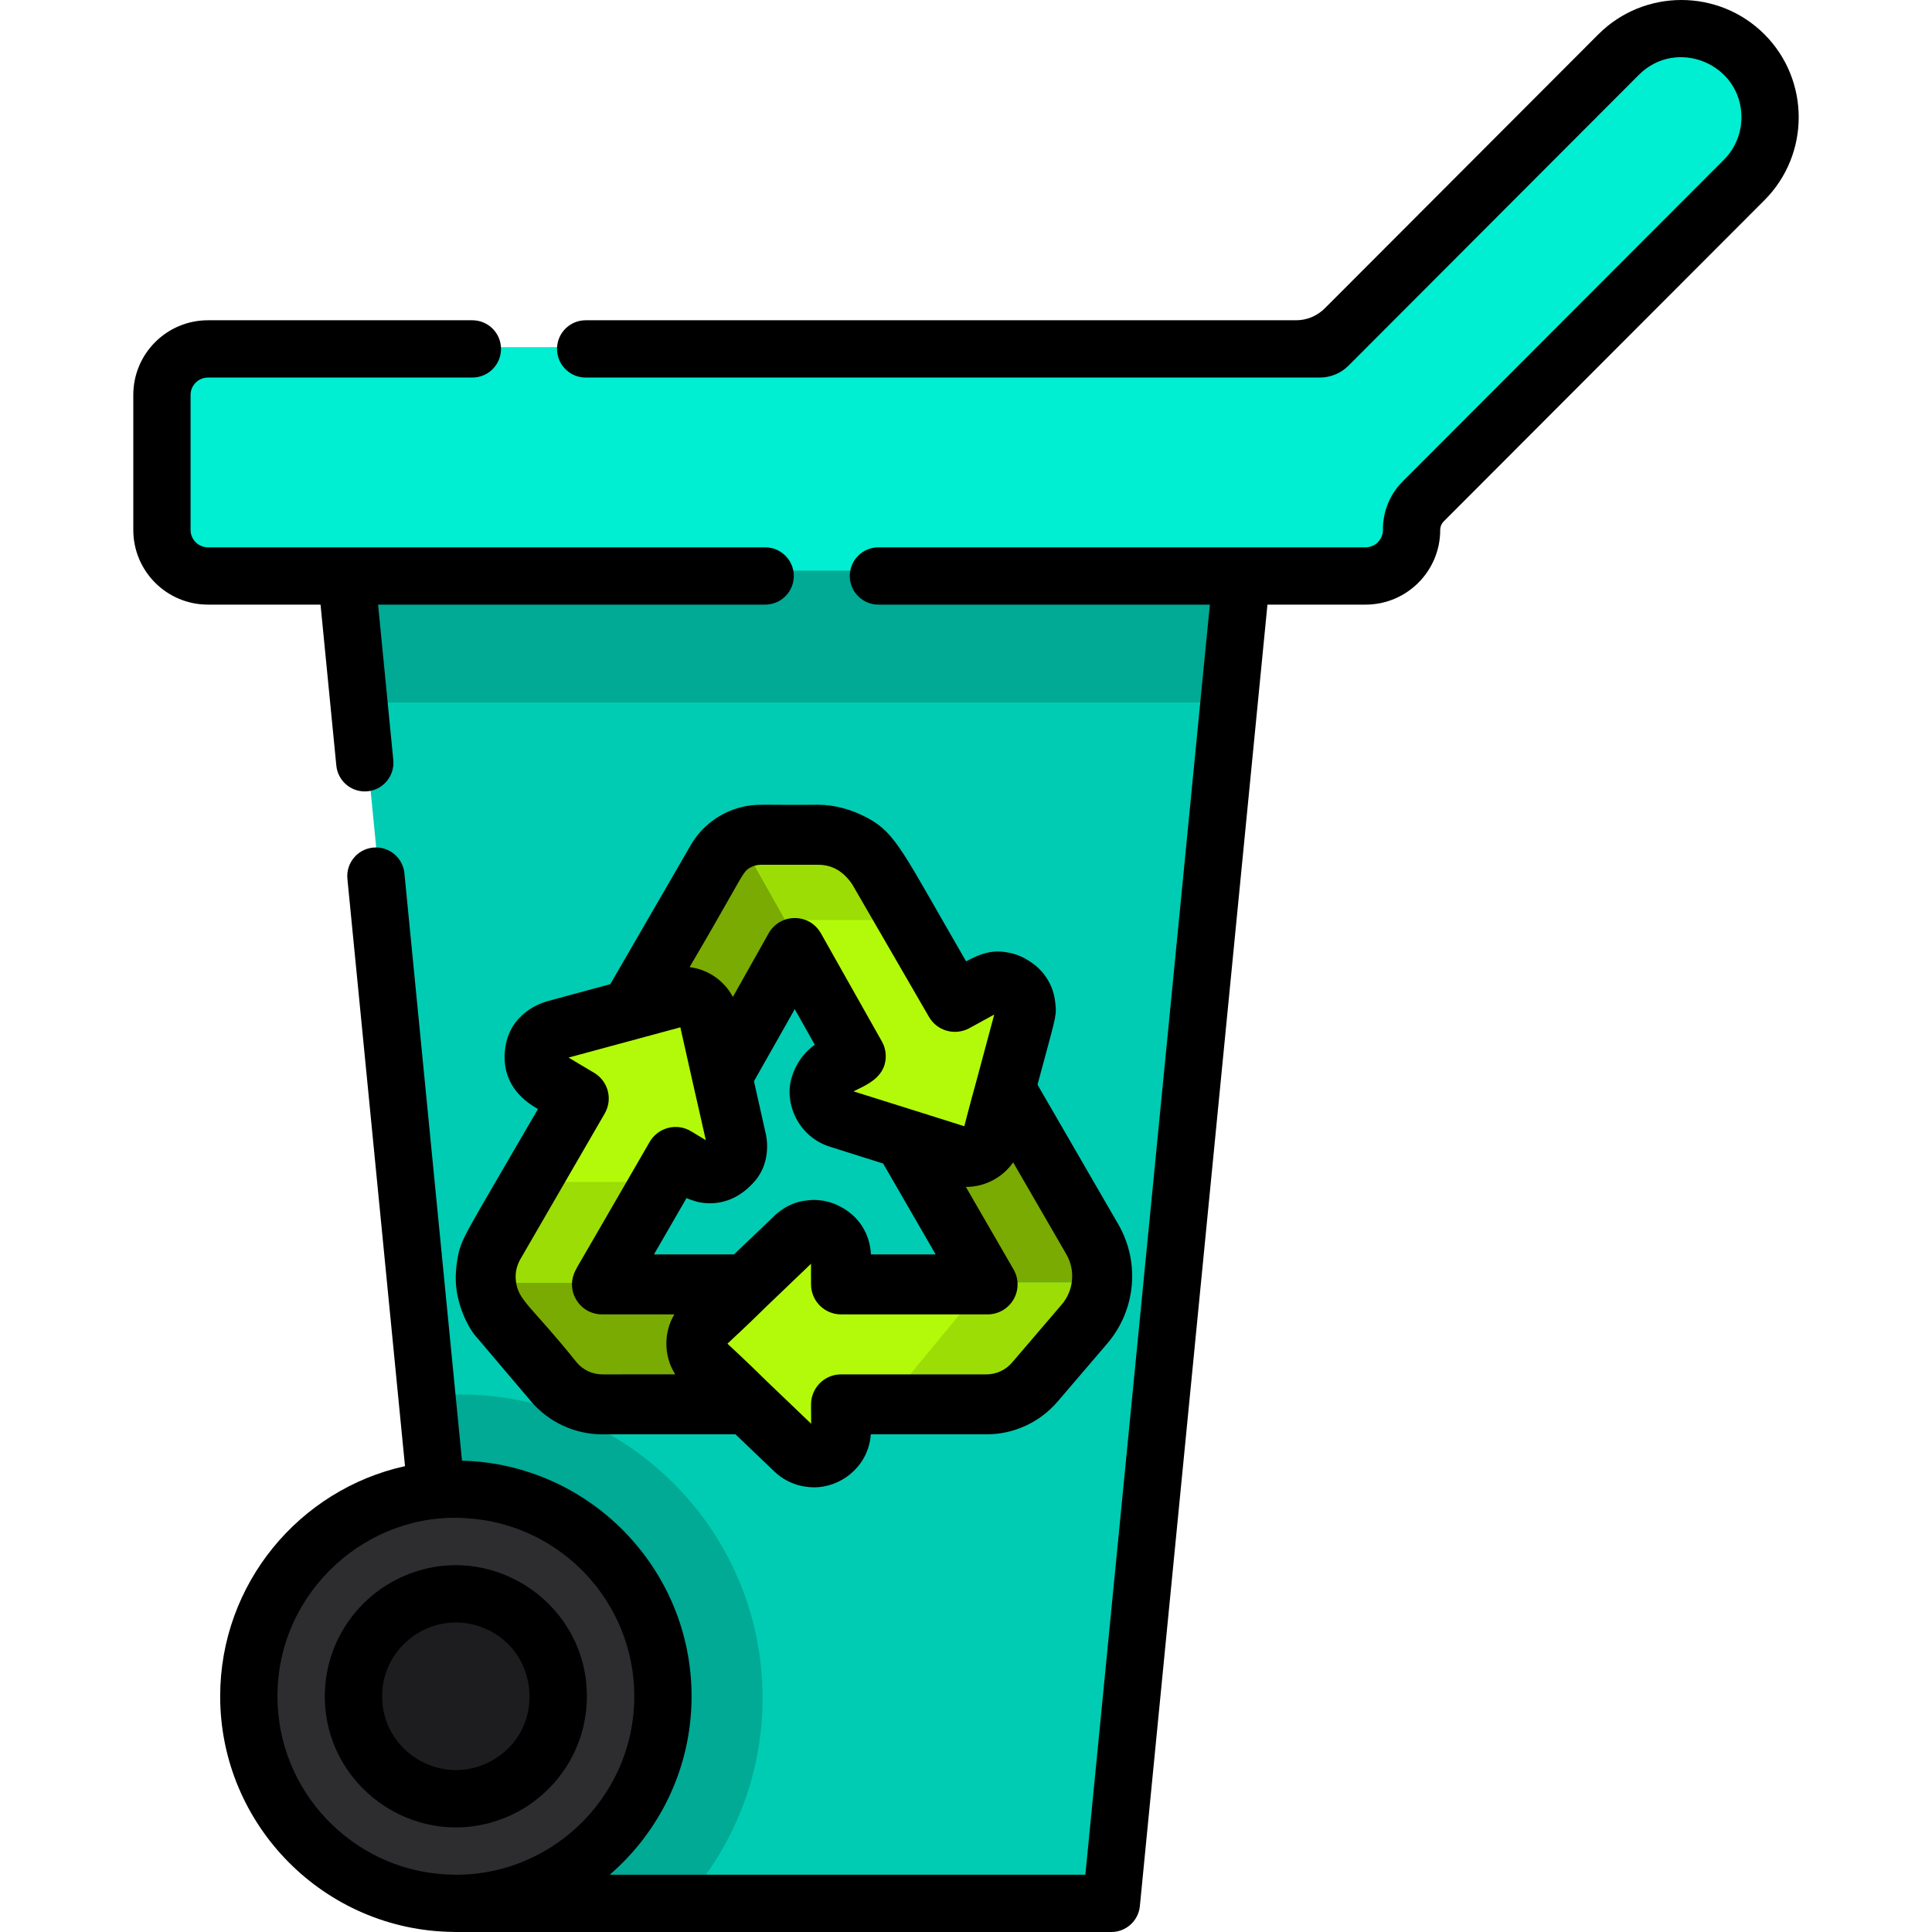
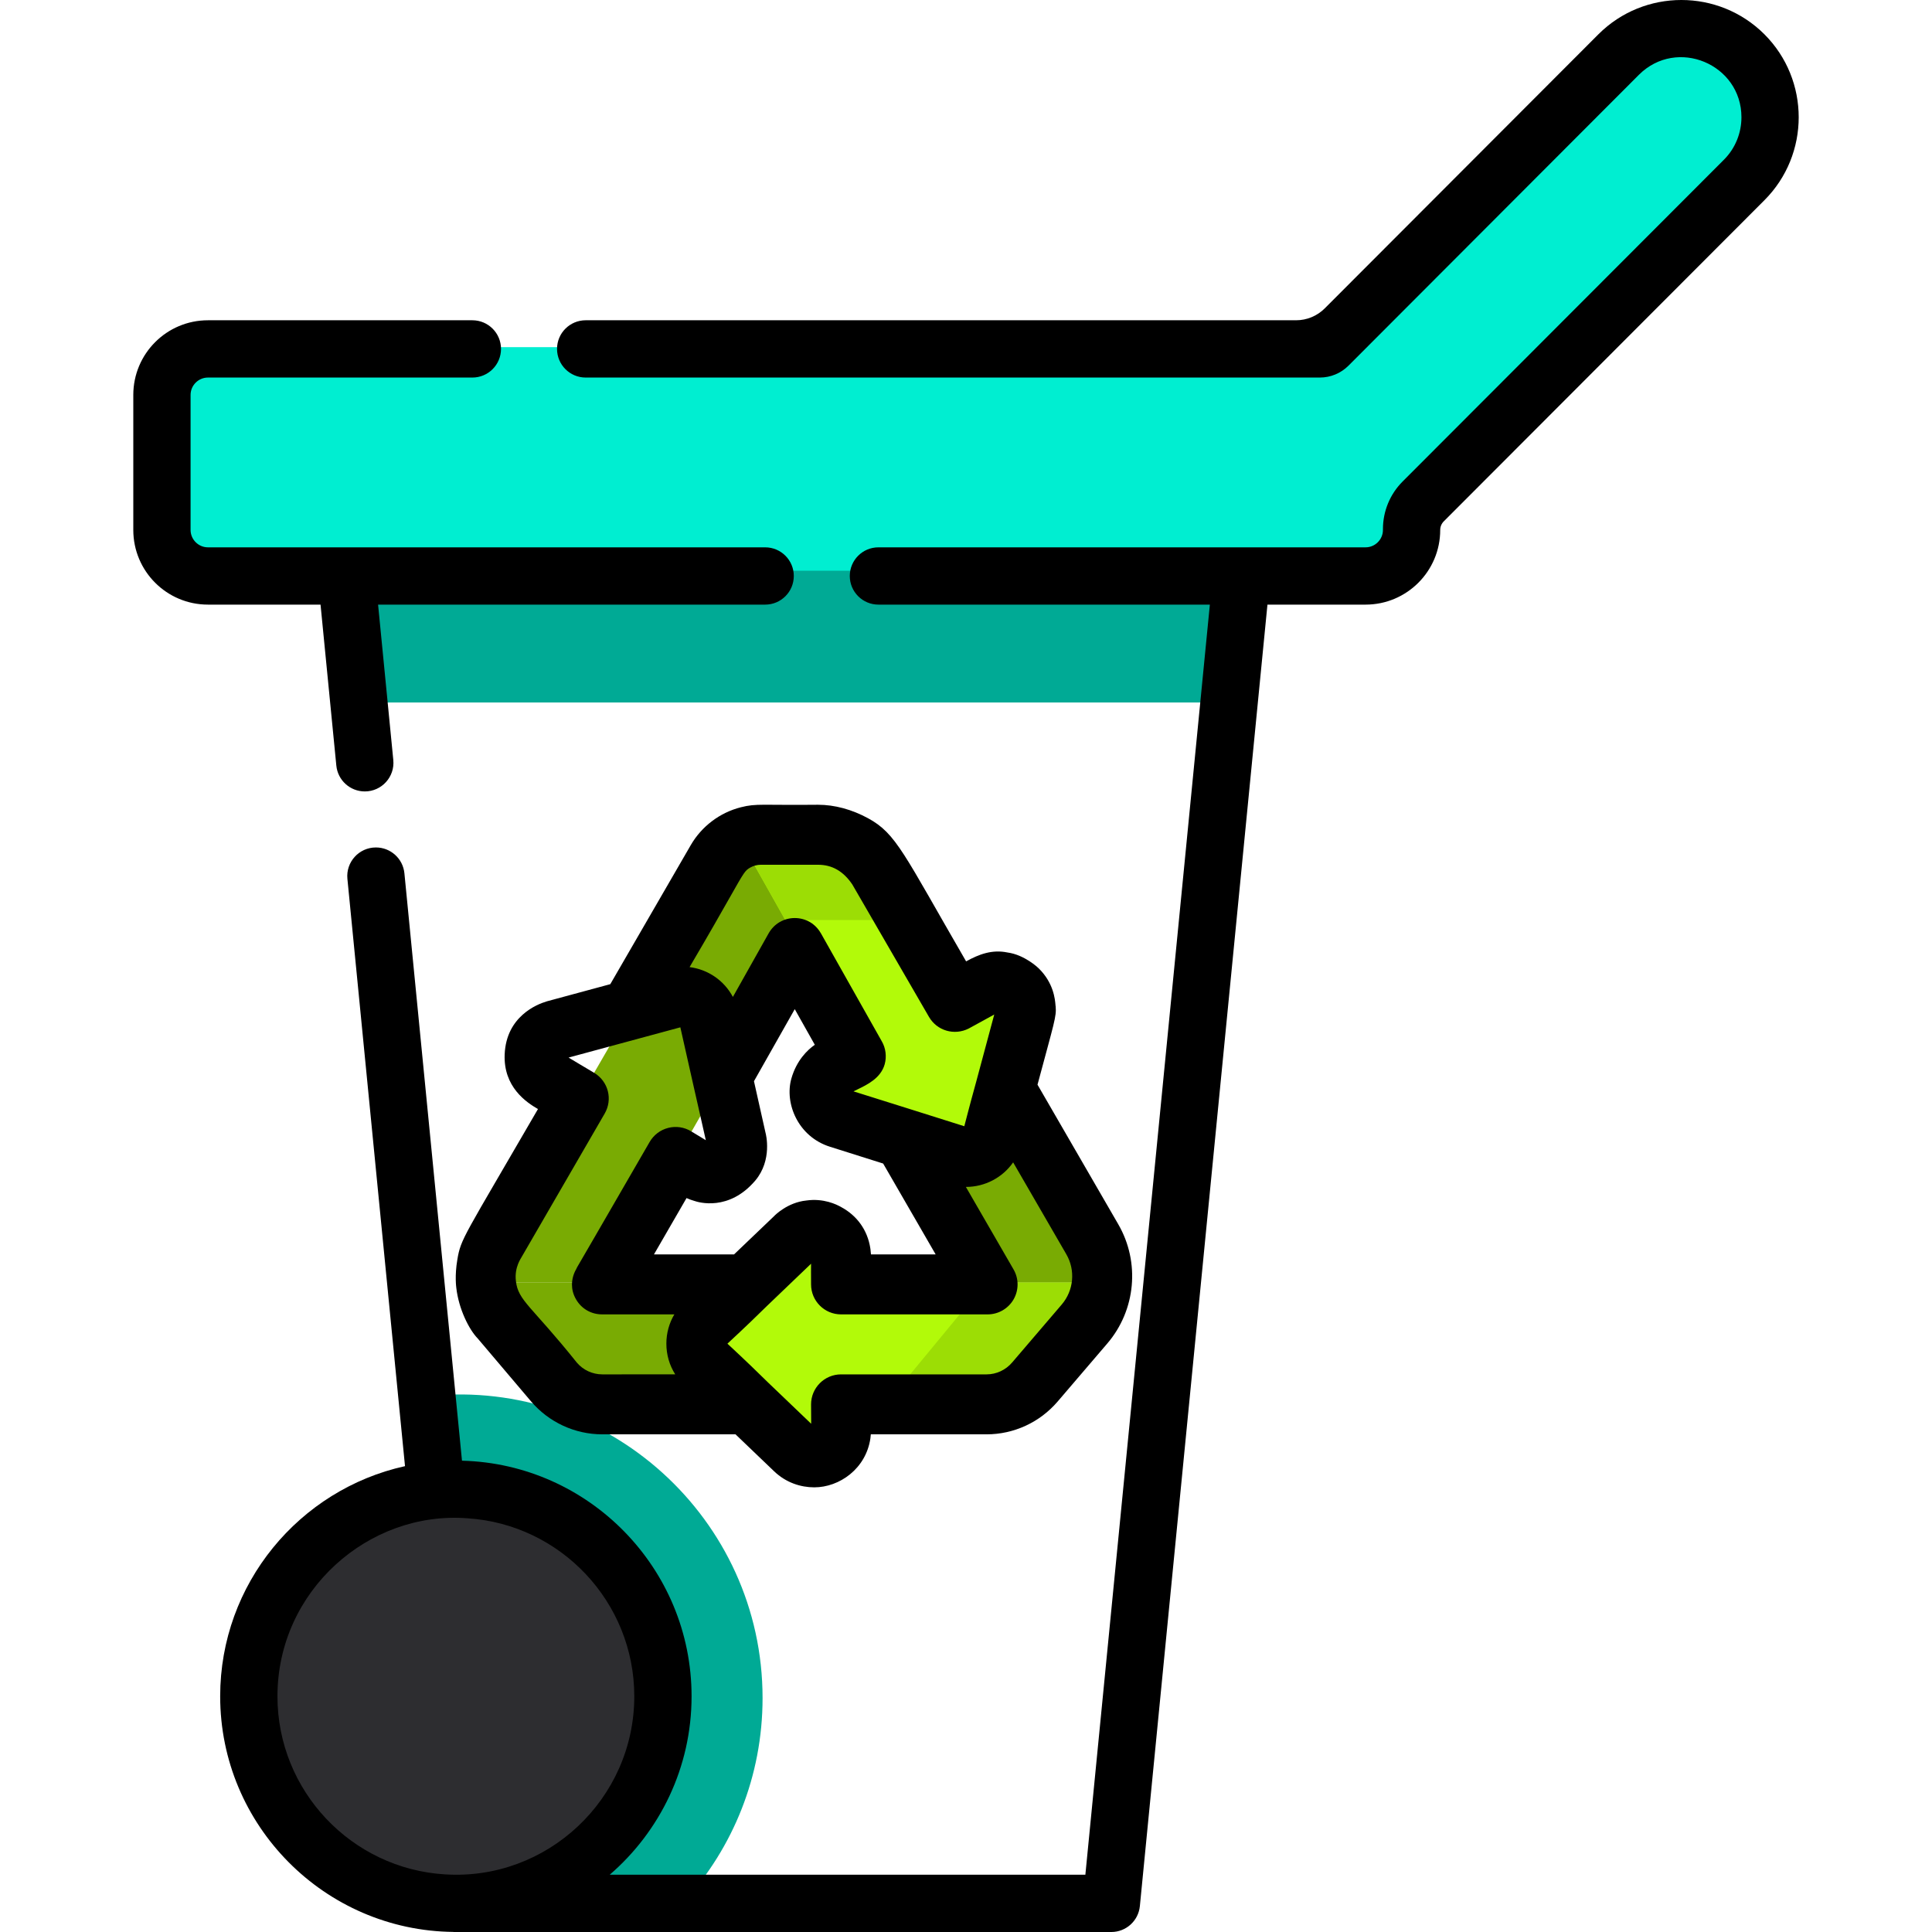
<svg xmlns="http://www.w3.org/2000/svg" version="1.1" id="Capa_1" x="0px" y="0px" viewBox="0 0 512 512" style="enable-background:new 0 0 512 512;" xml:space="preserve">
  <path style="fill:#00EED1;" d="M462.984,13.992L462.984,13.992c-9.144-9.144-24.106-9.144-33.25,0l-77.891,78.008H55.882  c-6.706,0-12.192,5.486-12.192,12.192v35.788c0,6.706,5.486,12.192,12.192,12.192h306.777c6.706,0,12.192-5.486,12.192-12.192  v-4.471l88.133-88.267C472.128,38.098,472.128,23.135,462.984,13.992z" />
-   <path style="fill:#00CCB3;" d="M242.506,503.947H127.078c-0.951-9.726-30.482-310.935-31.15-317.776l-1.488-15.18l-1.751-19.734  h236.986l-1.751,19.734l-1.488,15.18l-26.484,270.191l-5.496,47.417L242.506,503.947z" />
  <g>
    <path style="fill:#79AB03;" d="M293.596,339.915c-1.073,9.528-7.533,12.89-17.845,26.054c-3.245,3.787-7.958,5.964-12.919,5.964   H160.278c-4.977,0-9.704-2.194-12.952-6.008c-11.347-14.559-17.1-17.159-18.069-26.009L293.596,339.915L293.596,339.915z" />
    <path style="fill:#79AB03;" d="M195.698,221.751c65.545,116.529,22.053,38.652,67.426,118.165h30.472   c0.464-4.096-0.36-8.331-2.526-12.069c-60.6-102.984-56.281-101.024-63.829-105.425c-6.764-3.961-11.984-2.013-24.681-2.537   C200.104,219.885,197.742,220.549,195.698,221.751z" />
    <path style="fill:#79AB03;" d="M227.239,222.422c-37.244,66.221-66.976,117.39-67.046,117.494h-30.936   c-0.457-4.167,0.728-8.517,2.285-10.86c29.961-51.753,0.215-0.367,59.284-102.406c2.794-4.825,7.506-6.764,13.037-6.764   C215.247,220.385,220.519,218.486,227.239,222.422z" />
  </g>
  <g>
    <path style="fill:#B2FA09;" d="M223.999,339.917v-7.226c0-6.406-7.681-9.695-12.306-5.252l-24.076,23.044   c-2.996,2.864-2.996,7.651,0,10.515l24.076,23.044c4.625,4.433,12.306,1.144,12.306-5.263v-6.841h38.831   c4.959,0,9.675-2.186,12.924-5.971c10.434-13.322,16.761-16.548,17.842-26.05L223.999,339.917L223.999,339.917z" />
-     <path style="fill:#B2FA09;" d="M196.067,301.309l-7.317-32.516c-0.901-4.048-4.999-6.517-8.997-5.435l-32.172,8.724   c-6.183,1.67-7.337,9.938-1.852,13.247l8.248,4.979c-41.906,72.387-5.75,9.932-22.437,38.75c0,0.01-0.01,0.02-0.01,0.03   c-1.973,3.434-2.67,7.184-2.277,10.829h30.938c1.578-2.73-5.713,9.89,15.423-26.697l4.23-7.327l5.354,3.238   C190.694,312.441,197.464,307.553,196.067,301.309z" />
    <path style="fill:#B2FA09;" d="M262.537,260.048c-0.105,0.058-8.668,4.743-8.137,4.453c-21.834-37.712-21.529-38.796-27.163-42.08   c-6.815-3.975-12.017-2.013-24.683-2.54c-2.449,0-4.817,0.668-6.862,1.872c4.345,7.719,27.277,48.443,32.243,57.26l-5.819,3.188   c-5.617,3.087-4.807,11.395,1.305,13.328l31.778,10.029c2.53,0.789,5.434-0.07,6.305-0.941c0.575-0.192,2.318-1.863,2.915-4.119   l8.643-32.182C274.715,262.178,268.181,256.947,262.537,260.048z" />
  </g>
  <g>
-     <path style="fill:#9CDD05;" d="M140.71,313.22l-9.169,15.838c0,0.01-0.01,0.02-0.01,0.03c-1.973,3.434-2.67,7.184-2.277,10.829   h30.938l15.423-26.697H140.71z" />
    <path style="fill:#9CDD05;" d="M227.238,222.421c-6.815-3.975-12.017-2.013-24.683-2.54c-2.449,0-4.817,0.668-6.862,1.872   l12.418,22.062h34.318C234.862,231.93,234.092,226.417,227.238,222.421z" />
    <path style="fill:#9CDD05;" d="M293.596,339.917c-1.084,9.523-7.466,12.802-17.842,26.05c-3.249,3.785-7.965,5.971-12.924,5.971   h-27.993l26.424-32.02H293.596z" />
  </g>
  <path style="fill:#00AA95;" d="M202.089,449.995c0,20.767-7.863,39.682-20.787,53.951h-54.224  c-1.134-11.577-10.897-111.168-13.136-134.002C160.883,365.269,202.089,402.38,202.089,449.995z" />
  <circle style="fill:#2D2D30;" cx="121.584" cy="449.077" r="54.872" />
-   <circle style="fill:#1D1D1F;" cx="121.584" cy="449.077" r="27.137" />
  <polygon style="fill:#00AA95;" points="329.675,151.256 327.924,170.757 326.437,186.17 95.928,186.17 94.44,170.757   92.689,151.256 " />
-   <path d="M110.063,416.516c-13.905,4.534-23.985,17.63-23.985,33.022c0,23.651,23.297,40.43,45.703,32.941  c13.794-4.595,23.752-17.629,23.752-32.941C155.534,425.654,132.024,409.28,110.063,416.516z M130.233,466.651  c-12.944,7.145-28.974-2.247-28.974-17.113c0-13.237,12.964-22.639,25.473-18.631C143.035,436.108,145.272,458.353,130.233,466.651z  " />
  <path d="M467.582,9.084C455.448-3.03,435.713-3.03,423.589,9.094l-72.522,72.633c-2.014,2.014-4.746,3.147-7.6,3.147H155.21  c-4.192,0-7.59,3.398-7.59,7.59c0,4.192,3.398,7.59,7.59,7.59h194.552c2.854,0,5.586-1.133,7.6-3.147  c9.665-9.685,66.399-66.5,76.965-77.086C444.376,9.803,461.5,16.988,461.5,31.076c0,4.078-1.548,8.157-4.655,11.264  c-0.01,0.01-0.01,0.01-0.02,0.02c-0.01,0.01-0.01,0.01-0.01,0.01l-0.01,0.01c0,0,0,0-0.01,0.01c-0.01,0.01-0.01,0.01-0.01,0.01  c-0.01,0.01-0.02,0.02-0.03,0.03c-0.749,0.749-9.321,9.331-85.051,85.182c-3.34,3.34-5.212,7.874-5.212,12.6v0.233  c0,2.532-2.073,4.605-4.605,4.605H232.792c-4.192,0-7.59,3.398-7.59,7.59c0,4.192,3.398,7.59,7.59,7.59h87.834l-32.992,336.59  H161.586c13.278-11.466,21.688-28.408,21.688-47.282c0-33.903-27.153-61.582-60.843-62.442L107.172,231.43  c-0.381-3.884-3.646-6.845-7.549-6.845h-0.008c-4.481,0-7.986,3.865-7.549,8.326l15.264,155.632  c-27.983,6.173-48.982,31.17-48.982,60.995c0,34.237,27.699,62.118,61.855,62.442l-0.111,0.02h174.423  c3.906,0,7.175-2.965,7.56-6.851l33.812-344.919h25.999c10.93,0,19.785-8.855,19.785-19.785c0-0.86,0.344-1.68,0.941-2.277  l84.97-85.101C479.706,40.943,479.706,21.208,467.582,9.084z M117.927,496.729c-24.734-1.488-44.398-22.093-44.398-47.191  c0-28.043,24.258-49.225,50.399-47.171c24.623,1.599,44.165,22.153,44.165,47.171C168.093,476.812,144.938,498.449,117.927,496.729z  " />
  <path d="M89.131,202.894c0.382,3.883,3.646,6.844,7.549,6.844c4.481,0,7.986-3.864,7.549-8.324l-4.033-41.184h102.579  c4.192,0,7.59-3.398,7.59-7.59c0-4.192-3.398-7.59-7.59-7.59H55.11c-2.533,0-4.605-2.073-4.605-4.605V104.66  c0-2.532,2.072-4.605,4.605-4.605h70.073c4.192,0,7.59-3.398,7.59-7.59c0-4.192-3.398-7.59-7.59-7.59H55.11  c-10.927,0-19.785,8.858-19.785,19.785v35.785c0,10.927,8.858,19.785,19.785,19.785h29.835L89.131,202.894z" />
  <path d="M279.76,266.685c-0.01-0.071-0.02-0.142-0.04-0.223l-0.01-0.172c-0.121-1.437-0.486-5.799-4.453-9.675  c-0.152-0.152-3.734-3.593-8.289-4.2c-4.099-0.84-7.56,0.496-10.94,2.358c-16.557-28.569-18.469-33.832-25.969-37.921  c-4.291-2.338-8.875-3.583-13.278-3.583c-14.674,0.162-16.294-0.405-20.453,0.668c-5.546,1.397-10.373,5.04-13.258,10.009  l-21.334,36.868l-16.79,4.544c-0.051,0.02-0.101,0.03-0.152,0.051c-2.479,0.739-10.616,3.947-11.051,13.976  c-0.374,8.683,5.769,12.762,8.825,14.523c-19.745,34.085-20.423,34.247-21.364,39.884c-0.749,4.331-0.283,7.408-0.283,7.459  c0.627,5.617,3.37,11.082,5.657,13.43l14.138,16.678c4.736,5.566,11.628,8.754,18.905,8.754h35.299l10.242,9.807  c3.127,2.996,7.034,4.24,10.626,4.24c6.669,0,13.703-4.929,14.877-12.974c0.04-0.293,0.071-0.678,0.111-1.073h30.664  c7.246,0,14.118-3.168,18.854-8.703l13.126-15.342c7.6-8.855,8.764-21.576,2.915-31.656l-21.384-36.959  C279.406,270.814,280.003,269.428,279.76,266.685z M193.384,237.863c3.917-6.922,4.068-7.145,5.424-7.944h0.01  c0.81-0.476,1.832-0.749,2.783-0.749h15.201c3.724,0,6.7,1.72,9.058,5.202l20.332,35.117c2.115,3.664,6.71,5.02,10.535,3.077  l6.76-3.704l-4.767,17.751c-2.206,7.975-2.672,10.049-3.168,11.851l-13.733-4.331c-4.817-1.518-8.319-2.611-10.859-3.411  c-2.145-0.668-3.714-1.164-4.767-1.498c0.344-0.182,0.708-0.354,1.022-0.506c2.611-1.265,6.194-2.986,7.236-6.669  c0.567-2.054,0.283-4.281-0.759-6.082c-0.071-0.111-14.017-24.865-15.919-28.236l-0.152-0.283c-0.02-0.03-0.051-0.071-0.071-0.101  c-0.719-1.265-1.72-2.287-2.905-2.985c-1.194-0.688-2.571-1.073-4.018-1.073c-2.905,0-5.495,1.518-6.932,4.058l-9.473,16.85  c-2.297-4.331-6.578-7.287-11.476-7.904C187.939,247.477,191.167,241.769,193.384,237.863z M222.975,319.918  c-0.01,0-0.01,0-0.02-0.01c-1.265-0.739-4.726-2.409-9.27-1.761c-5.04,0.506-8.44,4.018-8.511,4.109l-10.647,10.181h-21.222  l8.633-14.938c0.678,0.304,1.376,0.557,2.085,0.759c1.073,0.374,9.149,2.824,16.132-5.394c4.595-5.465,2.803-12.357,2.743-12.559  l-3.087-13.774l10.808-19.097l5.313,9.442c-1.943,1.366-4.827,4.109-6.204,8.936c-1.872,6.588,1.771,15.413,10.191,18.075  l14.128,4.463l13.915,24.086h-17.144c-0.02-0.334-0.061-0.779-0.142-1.437c-0.01-0.081-0.03-0.172-0.051-0.263h0.01  C229.897,326.041,227.175,322.195,222.975,319.918z M159.622,364.224c-2.611,0-5.09-1.154-6.76-3.127  c-12.023-15.039-15.575-16.375-16.142-21.627c-0.455-3.694,1.467-6.163,1.508-6.335c0.769-1.326,4.746-8.197,22.022-38.032  c2.166-3.755,0.972-8.481-2.732-10.758c-2.783-1.66-5.576-3.299-6.841-4.078l20.23-5.475c5.536-1.508,8.208-2.226,9.392-2.54  l3.319,14.755c0.87,3.836,1.548,6.841,2.085,9.189c0.617,2.692,1.073,4.676,1.346,5.971c-0.223-0.132-0.466-0.283-0.708-0.435  c-0.81-0.486-1.842-1.123-3.198-1.933c-1.842-1.103-3.997-1.427-6.072-0.891c-2.085,0.536-3.825,1.862-4.908,3.724  c-14.512,25.139-18.399,31.778-19.259,33.265v0.01c0,0.02-0.04,0.111-0.172,0.364v0.01c-0.01,0.01-0.04,0.071-0.051,0.091  c-0.01,0-0.02,0.02-0.02,0.03c-0.02,0.071-1.083,1.7-1.083,4.018c0,1.174,0.263,2.52,1.083,3.927  c1.437,2.49,4.008,3.977,6.882,3.977h19.168c-1.376,2.318-2.115,4.969-2.115,7.762c0,2.935,0.82,5.728,2.348,8.137L159.622,364.224  L159.622,364.224z M282.584,332.386c2.469,4.251,1.973,9.614-1.225,13.339l-13.136,15.352c-1.71,1.994-4.18,3.147-6.781,3.147  h-38.558c-4.382,0-7.944,3.562-7.944,7.955l0.01,1.488c0.01,1.559,0.02,2.773,0.02,3.643l-11.355-10.869  c-7.388-7.256-9.28-8.845-10.839-10.353c1.397-1.356,3.896-3.532,10.414-9.938l11.75-11.254c-0.01,1.144-0.03,2.874,0,5.485  c0,4.382,3.562,7.944,7.944,7.944h38.842c2.834,0,5.465-1.518,6.882-3.967c1.417-2.459,1.417-5.505-0.01-7.954l-12.63-21.86h0.04  c4.959,0,9.655-2.439,12.488-6.507L282.584,332.386z" />
  <g>
</g>
  <g>
</g>
  <g>
</g>
  <g>
</g>
  <g>
</g>
  <g>
</g>
  <g>
</g>
  <g>
</g>
  <g>
</g>
  <g>
</g>
  <g>
</g>
  <g>
</g>
  <g>
</g>
  <g>
</g>
  <g>
</g>
</svg>